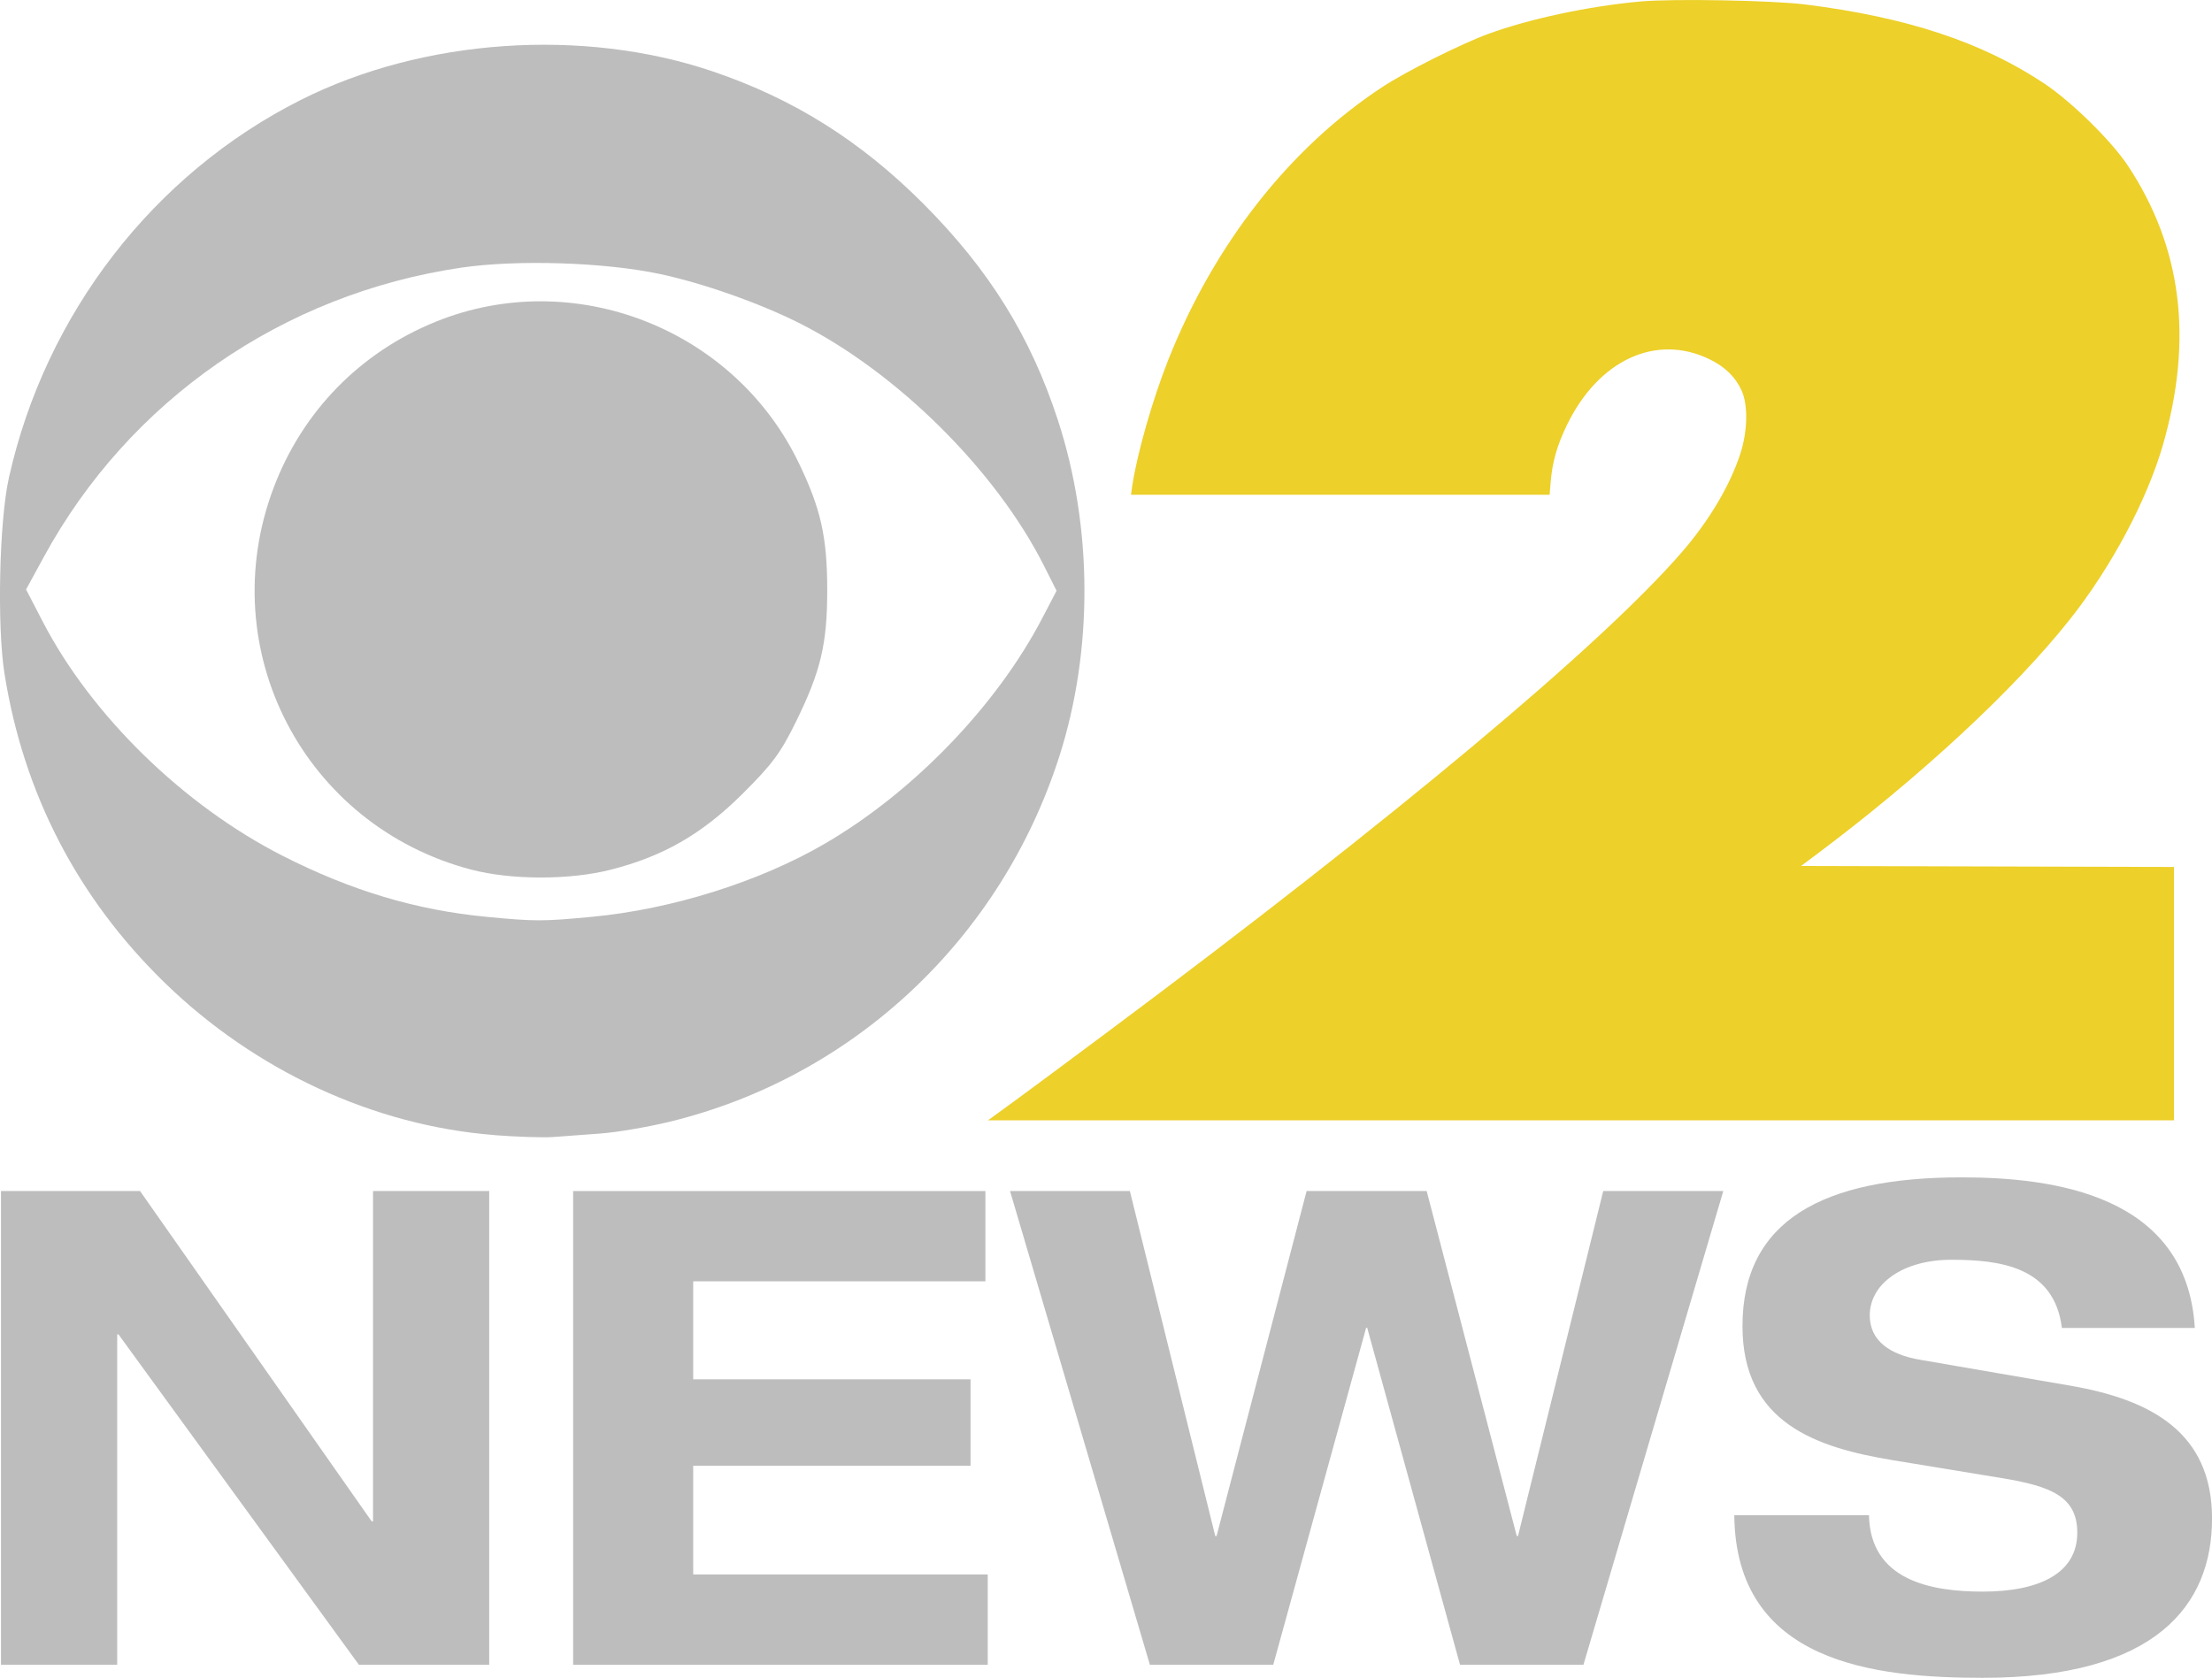
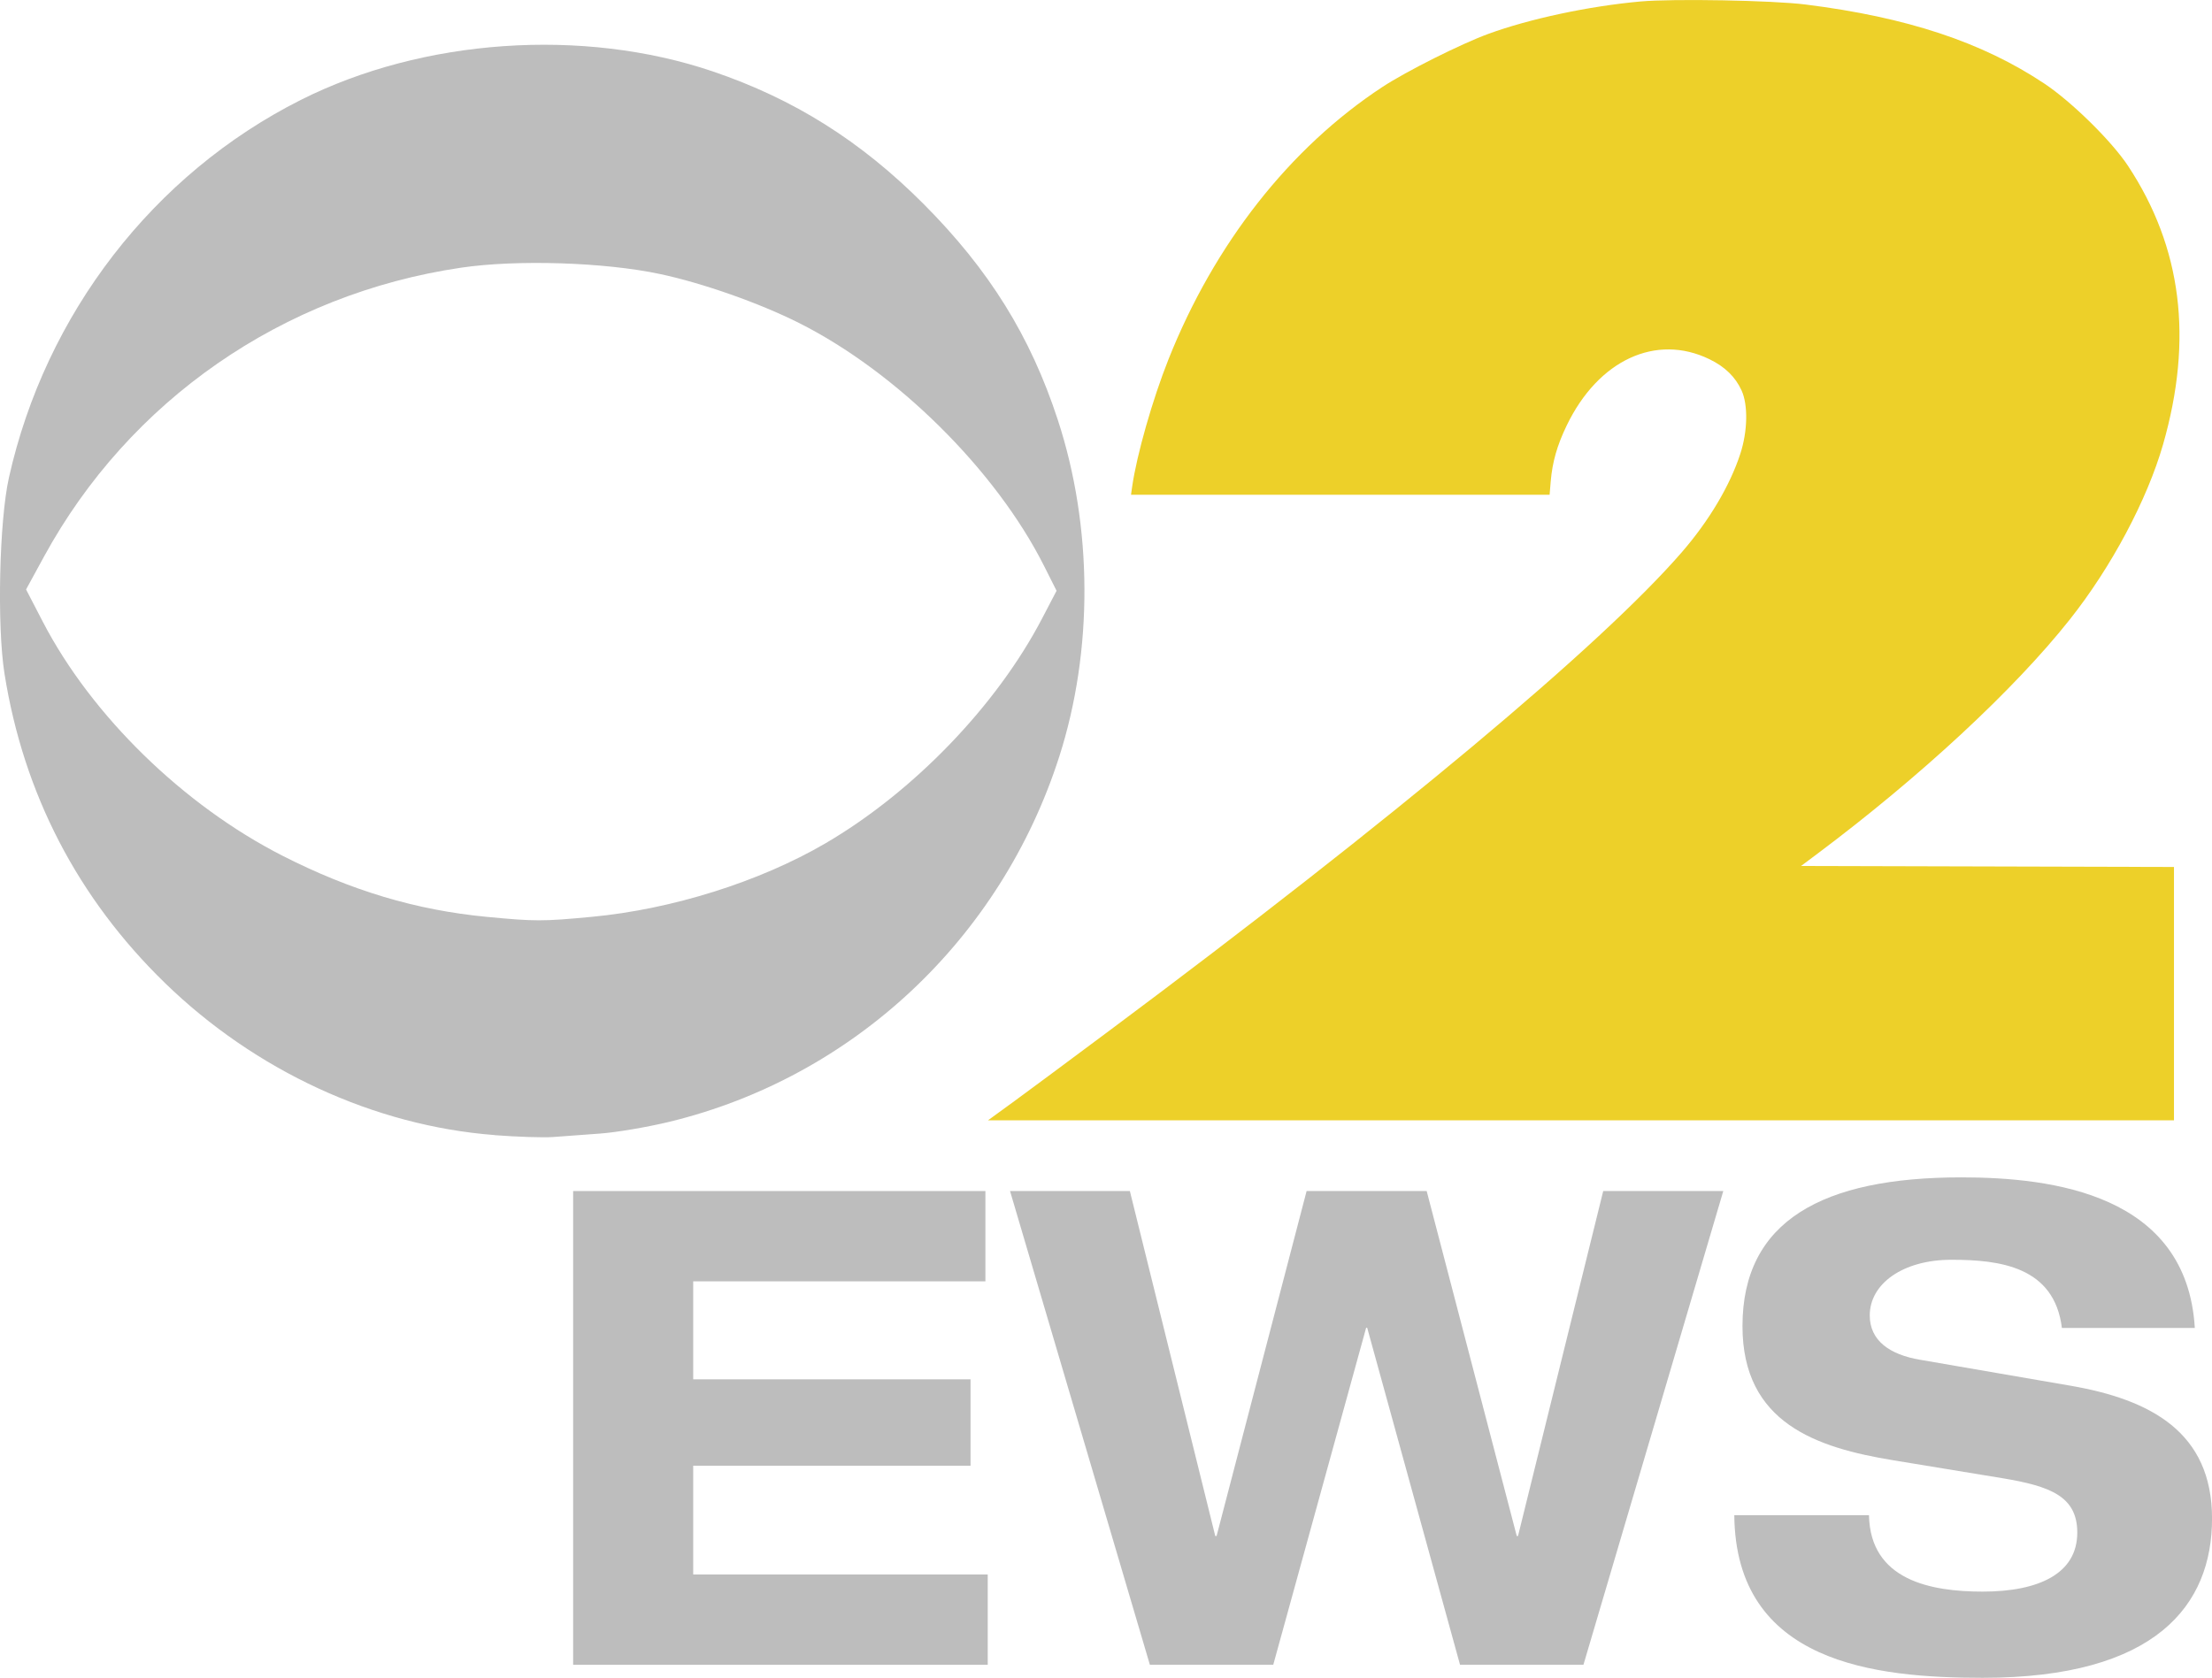
<svg xmlns="http://www.w3.org/2000/svg" id="svg2" viewBox="0 0 540.52 410.11">
  <defs>
    <style>
      .cls-1 {
        fill: #edd029;
      }

      .cls-1, .cls-2 {
        fill-rule: evenodd;
      }

      .cls-3, .cls-2 {
        fill: #bdbdbd;
      }
    </style>
  </defs>
  <path id="path893" class="cls-1" d="m246.83,269.91c2.97-2.16,13.89-10.26,24.26-18,69.56-51.88,120.2-94.22,139.87-116.93,6.68-7.71,11.76-16.27,14.3-24.06,1.8-5.51,1.92-11.94.31-15.48-1.52-3.32-4.06-5.8-7.85-7.64-13.06-6.34-27.17.2-34.88,16.19-2.35,4.87-3.51,8.94-3.91,13.69l-.27,3.25h-102.29l.29-2.02c1.11-7.74,4.98-21.31,8.86-31.06,11.25-28.29,29.68-51.75,52.31-66.61,5.82-3.82,19.16-10.51,25.83-12.95,10.1-3.7,24.59-6.79,37.19-7.93,7.95-.72,32.27-.28,40.35.74,24.79,3.11,43.13,9.19,58.36,19.33,6.69,4.46,16.44,14.06,20.44,20.11,13.15,19.93,15.96,42.29,8.56,68.1-3.88,13.52-12.64,29.98-22.78,42.77-13.58,17.15-36.57,38.47-61.92,57.44l-3.77,2.82,45.57.12,45.57.12v61.92H241.43l5.4-3.93Z" />
-   <path id="path895" class="cls-2" d="m115.22,212.58c-40.92-10.72-63.25-53.77-48.39-93.27,7.06-18.75,21.17-33.21,39.74-40.71,33.59-13.57,72.73,1.66,88.57,34.46,5.42,11.22,6.98,18.14,7,30.96.02,13.34-1.55,19.99-7.64,32.39-3.76,7.66-5.77,10.37-13.1,17.66-9.91,9.85-19.43,15.31-32.39,18.56-9.95,2.5-24.14,2.47-33.8-.06h0Z" />
  <path id="path897" class="cls-2" d="m120.83,277.44c-29.36-2.27-58.45-15.7-80.54-37.19C18.99,219.53,5.76,194.01,1.1,164.67c-1.86-11.69-1.28-37.38,1.08-47.92C11.12,76.71,37.51,42.55,73.49,24.43c29.83-15.02,68.96-17.73,100.69-6.97,19.78,6.71,36.16,17.01,51.45,32.34,16.07,16.12,26.16,32.34,32.86,52.84,8.54,26.13,8.67,56.29.37,82.23-14.3,44.65-50.37,78.45-95.35,89.34-5.28,1.28-12.87,2.57-16.85,2.86s-9.18.67-11.54.85c-2.36.17-8.79-.04-14.29-.46Zm23.76-53.34c19.6-1.84,41.04-8.58,57.08-17.95,21.53-12.57,41.85-33.66,52.97-54.97l3.54-6.78-3.06-6.08c-11.74-23.34-36.01-47.4-59.92-59.4-9.71-4.87-23.49-9.72-33.91-11.94-13.59-2.89-34.96-3.57-48.63-1.55-43.58,6.43-81.08,32.42-101.92,70.64l-4.37,8.01,4.09,7.89c11.91,22.95,34.36,44.86,58.58,57.2,16.75,8.53,32.66,13.29,49.87,14.93,11.83,1.13,13.68,1.13,25.67,0h0Z" />
  <g>
-     <polygon class="cls-3" points="91.15 291.12 119.54 291.12 119.54 406.91 87.7 406.91 28.95 326.16 28.64 326.16 28.64 406.91 .24 406.91 .24 291.12 34.22 291.12 90.83 371.87 91.15 371.87 91.15 291.12" />
    <polygon class="cls-3" points="140.05 291.12 240.79 291.12 240.79 313.19 169.39 313.19 169.39 337.14 237.16 337.14 237.16 358.26 169.39 358.26 169.39 384.84 241.36 384.84 241.36 406.91 140.05 406.91 140.05 291.12" />
    <polygon class="cls-3" points="246.81 291.12 276.09 291.12 296.96 375.44 297.28 375.44 319.28 291.12 348.62 291.12 370.63 375.44 370.94 375.44 391.76 291.12 421.1 291.12 386.93 406.91 356.77 406.91 334.08 324.53 333.83 324.53 311.13 406.91 280.98 406.91 246.81 291.12" />
    <path class="cls-3" d="m503.85,324.66c-1.82-15.11-15.23-16.74-27.02-16.74s-19.94,5.83-19.94,13.6c0,6.14,4.83,9.59,12.35,10.85l36.68,6.33c19.62,3.39,34.61,11.35,34.61,32.47s-13.6,38.93-56.05,38.93c-26.27,0-60.37-3.57-60.69-39.75h32.91c.31,15.92,15.11,18.68,27.77,18.68,13.73,0,23.13-4.39,23.13-14.42,0-8.9-6.65-11.35-18.24-13.29l-26.71-4.39c-18.75-3.07-36.86-9.09-36.86-32.79,0-25.77,19.62-36.36,53.48-36.36,22.19,0,55.11,4.08,57.05,36.8h-32.47v.06Z" />
  </g>
</svg>